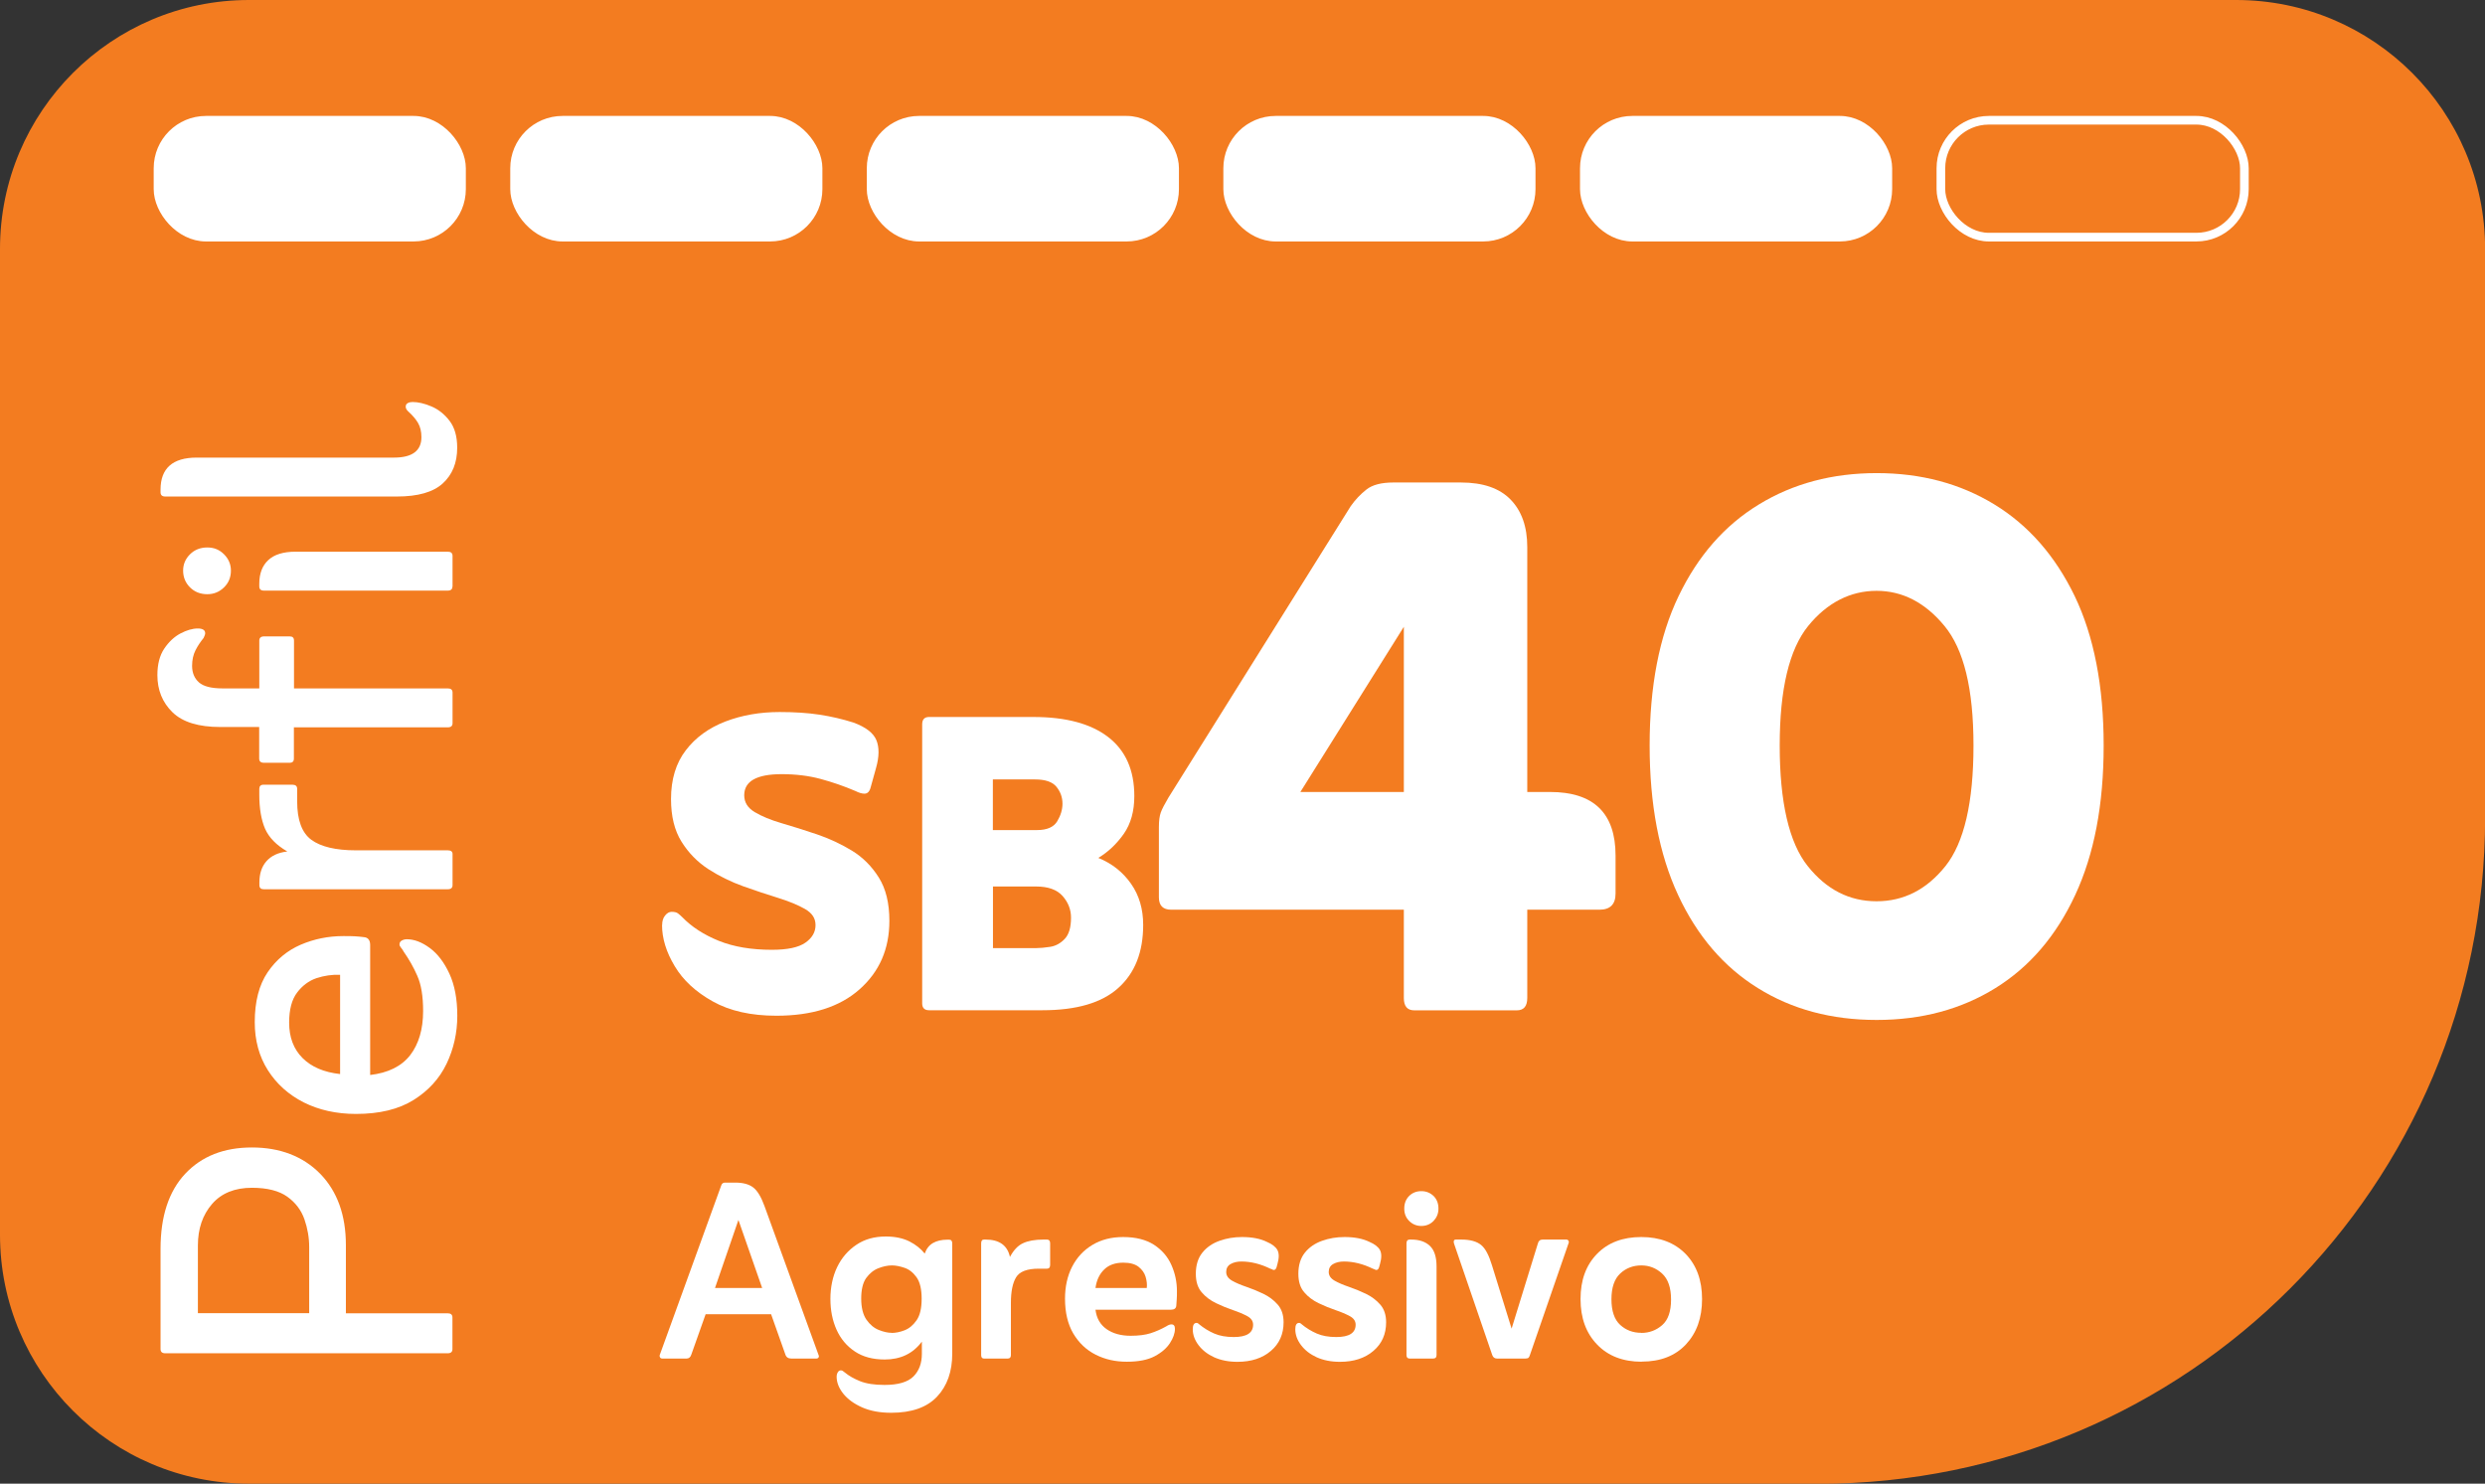
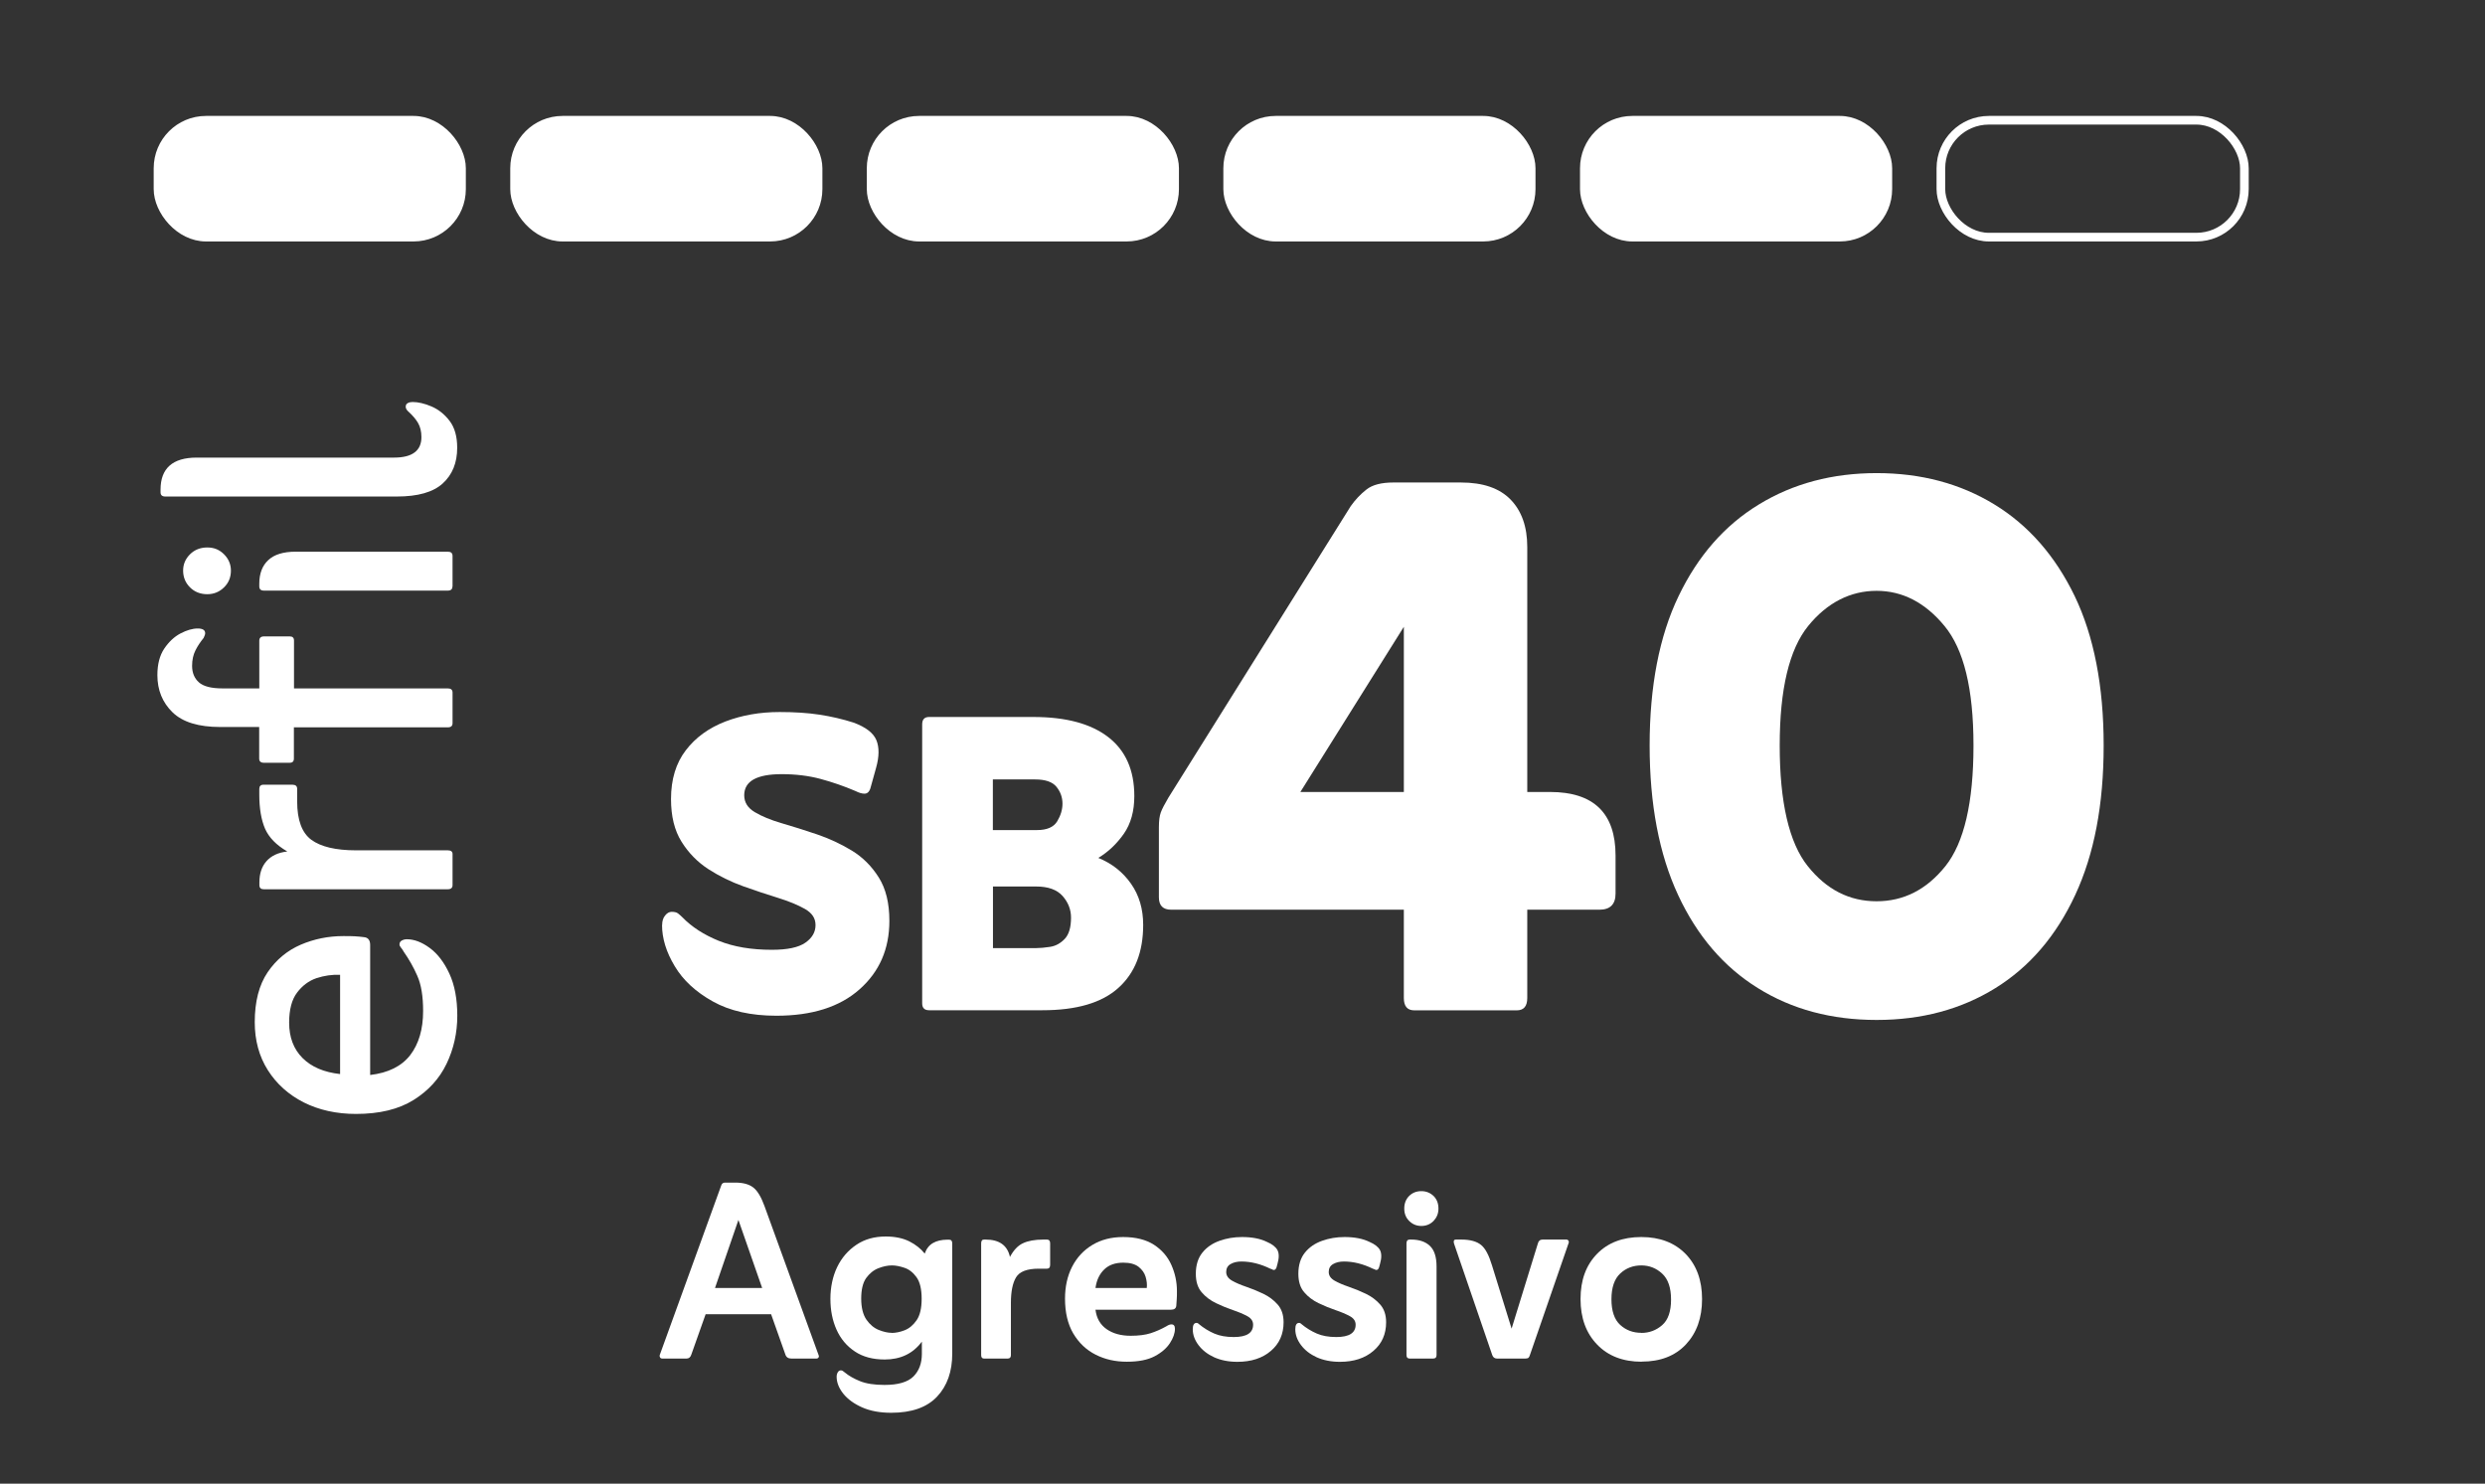
<svg xmlns="http://www.w3.org/2000/svg" id="Layer_2" data-name="Layer 2" viewBox="0 0 235.57 140.65">
  <rect x="0" y="0" width="235.57" height="140.65" fill="#333333" stroke="none" />
  <defs>
    <style>
      .cls-1 {
        fill: #f37c20;
      }

      .cls-2, .cls-3 {
        stroke: #fff;
        stroke-miterlimit: 10;
        stroke-width: .82px;
      }

      .cls-2, .cls-4 {
        fill: #fff;
      }

      .cls-3 {
        fill: none;
      }
    </style>
  </defs>
  <g id="Layer_1-2" data-name="Layer 1">
    <g>
-       <path class="cls-1" d="M172.42,140.65H23.6c-13.03,0-23.6-10.57-23.6-23.6V23.6C0,10.57,10.57,0,23.6,0h188.38c13.03,0,23.6,10.57,23.6,23.6v53.91c0,34.88-28.27,63.15-63.15,63.15Z" />
      <g>
-         <path class="cls-4" d="M32.79,124.5h9.65c.3,0,.45.13.45.4v2.99c0,.27-.15.4-.45.4H15.67c-.3,0-.45-.13-.45-.4v-9.5c0-3.08.78-5.46,2.34-7.12,1.56-1.66,3.67-2.49,6.32-2.49s4.84.83,6.47,2.49c1.62,1.66,2.44,3.92,2.44,6.77v6.47ZM29.31,124.5v-6.27c0-.9-.15-1.77-.45-2.64-.3-.86-.84-1.58-1.62-2.14-.78-.56-1.9-.85-3.36-.85-1.62,0-2.89.51-3.78,1.54s-1.34,2.34-1.34,3.93v6.42h10.55Z" />
        <path class="cls-4" d="M35.08,101.91c1.72-.2,2.99-.83,3.81-1.89.81-1.06,1.22-2.45,1.22-4.18,0-1.39-.18-2.5-.55-3.33-.36-.83-.8-1.59-1.29-2.29-.07-.13-.15-.26-.25-.37-.1-.12-.15-.22-.15-.32,0-.17.08-.29.22-.37.15-.08.31-.12.47-.12.7,0,1.42.27,2.17.82.75.55,1.37,1.36,1.87,2.44.5,1.08.75,2.41.75,4s-.34,3.14-1.02,4.55c-.68,1.41-1.72,2.55-3.13,3.43-1.41.88-3.23,1.32-5.45,1.32-1.86,0-3.51-.37-4.95-1.09-1.44-.73-2.58-1.75-3.41-3.06s-1.24-2.83-1.24-4.55c0-1.96.41-3.53,1.22-4.73.81-1.19,1.86-2.06,3.13-2.61,1.28-.55,2.63-.82,4.05-.82.43,0,.8,0,1.09.02.3.02.58.04.85.08.4.03.6.28.6.75v12.34ZM32.24,101.81v-9.4c-.76-.03-1.51.08-2.24.32-.73.25-1.34.71-1.84,1.37-.5.66-.75,1.61-.75,2.84,0,1.39.42,2.51,1.27,3.36s2.03,1.35,3.56,1.52Z" />
        <path class="cls-4" d="M27.22,80.71c-1.03-.6-1.72-1.31-2.09-2.14-.36-.83-.55-1.91-.55-3.23v-.55c0-.26.13-.4.4-.4h2.74c.3,0,.45.13.45.4v1.19c0,1.76.45,2.97,1.34,3.63.9.66,2.31,1,4.23,1h8.71c.3,0,.45.12.45.35v2.94c0,.27-.15.4-.45.4h-17.46c-.26,0-.4-.13-.4-.4v-.25c0-.83.22-1.5.67-2.01.45-.51,1.1-.82,1.97-.92Z" />
        <path class="cls-4" d="M27.86,68.92v2.99c0,.27-.13.4-.4.4h-2.44c-.3,0-.45-.13-.45-.4v-2.99h-3.68c-2.06,0-3.57-.46-4.53-1.39s-1.44-2.11-1.44-3.53c0-1.03.22-1.87.65-2.51s.95-1.13,1.54-1.44,1.14-.47,1.64-.47c.46,0,.7.15.7.45,0,.1-.05.25-.15.45-.3.37-.56.75-.77,1.17-.21.42-.32.9-.32,1.47,0,.66.22,1.19.65,1.57.43.38,1.18.57,2.24.57h3.48v-4.53c0-.26.15-.4.45-.4h2.44c.27,0,.4.13.4.4v4.53h14.58c.3,0,.45.13.45.4v2.89c0,.27-.15.4-.45.4h-14.58ZM19.65,56.33c-.66,0-1.21-.22-1.64-.65-.43-.43-.65-.96-.65-1.59,0-.6.22-1.11.65-1.54.43-.43.98-.65,1.64-.65s1.16.22,1.59.65.65.95.65,1.54c0,.63-.21,1.16-.65,1.59s-.96.65-1.59.65ZM42.89,55.59c0,.27-.15.4-.45.4h-17.41c-.3,0-.45-.13-.45-.4v-.25c0-.96.28-1.71.85-2.24.56-.53,1.43-.8,2.59-.8h14.43c.3,0,.45.13.45.4v2.89Z" />
        <path class="cls-4" d="M43.34,42.45c0,1.43-.46,2.55-1.37,3.38-.91.83-2.36,1.24-4.35,1.24H15.67c-.3,0-.45-.13-.45-.4v-.25c0-2.02,1.14-3.04,3.43-3.04h18.71c1.72,0,2.59-.65,2.59-1.94,0-.53-.11-.98-.32-1.34s-.51-.71-.87-1.04c-.2-.17-.3-.33-.3-.5s.07-.28.2-.35c.13-.07.28-.1.45-.1.53,0,1.13.14,1.79.42.66.28,1.24.74,1.72,1.37s.72,1.48.72,2.54Z" />
      </g>
      <g>
        <path class="cls-4" d="M62.77,87.69c0-.37.09-.67.28-.9.18-.23.39-.35.62-.35.27,0,.47.05.6.15.13.1.27.22.4.35.9.93,2.06,1.68,3.47,2.25,1.42.57,3.09.85,5.03.85,1.47,0,2.52-.22,3.17-.67.65-.45.97-1.01.97-1.67s-.33-1.14-1-1.53c-.67-.38-1.52-.73-2.55-1.05-1.03-.32-2.13-.68-3.3-1.1-1.17-.42-2.27-.96-3.3-1.62-1.03-.67-1.88-1.53-2.55-2.6-.67-1.07-1-2.42-1-4.05,0-1.87.47-3.41,1.4-4.62.93-1.22,2.18-2.12,3.75-2.73,1.57-.6,3.28-.9,5.15-.9,1.4,0,2.66.08,3.77.25,1.12.17,2.19.42,3.23.75,1.17.43,1.89.99,2.17,1.67.28.68.27,1.56-.03,2.62l-.5,1.8c-.1.43-.3.65-.6.65-.23,0-.52-.08-.85-.25-1.1-.47-2.21-.85-3.32-1.15-1.12-.3-2.34-.45-3.68-.45-2.37,0-3.55.67-3.55,2,0,.67.33,1.2,1,1.6.67.4,1.52.75,2.55,1.05s2.14.65,3.33,1.05c1.18.4,2.29.92,3.33,1.55,1.03.63,1.88,1.48,2.55,2.55s1,2.43,1,4.1c0,2.67-.94,4.83-2.83,6.5-1.88,1.67-4.51,2.5-7.88,2.5-2.4,0-4.41-.45-6.02-1.35-1.62-.9-2.83-2.02-3.62-3.35-.8-1.33-1.2-2.63-1.2-3.9Z" />
        <path class="cls-4" d="M104.12,81.33c1.3.53,2.33,1.35,3.1,2.45s1.15,2.4,1.15,3.9c0,2.57-.78,4.56-2.35,5.97-1.57,1.42-3.97,2.12-7.2,2.12h-10.75c-.43,0-.65-.22-.65-.65v-26.45c0-.47.22-.7.65-.7h9.9c3.07,0,5.43.63,7.08,1.9,1.65,1.27,2.48,3.13,2.48,5.6,0,1.43-.33,2.62-1,3.58-.67.95-1.47,1.71-2.4,2.27ZM94.12,78.69h4.2c.93,0,1.57-.28,1.9-.83s.5-1.11.5-1.67c0-.6-.19-1.13-.57-1.6-.38-.47-1.06-.7-2.03-.7h-4v4.8ZM94.12,89.88h4.1c.37,0,.81-.04,1.33-.12.52-.08.98-.33,1.38-.75.4-.42.6-1.09.6-2.02,0-.77-.27-1.45-.8-2.05-.53-.6-1.37-.9-2.5-.9h-4.1v5.85Z" />
        <path class="cls-4" d="M133.08,86.24h-22.05c-.78,0-1.17-.39-1.17-1.17v-6.66c0-.6.06-1.06.18-1.39.12-.33.36-.79.72-1.4l17.28-27.63c.42-.6.91-1.12,1.49-1.58.57-.45,1.42-.67,2.56-.67h6.39c2.1,0,3.67.54,4.72,1.62,1.05,1.08,1.58,2.58,1.58,4.5v23.22h2.16c4.14,0,6.21,2.01,6.21,6.03v3.6c0,1.02-.51,1.53-1.53,1.53h-6.84v8.37c0,.78-.33,1.17-.99,1.17h-9.72c-.66,0-.99-.39-.99-1.17v-8.37ZM123.27,75.08h9.81v-15.66l-9.81,15.66Z" />
        <path class="cls-4" d="M177.89,96.69c-4.26,0-8.01-1-11.25-3.02-3.24-2.01-5.76-4.95-7.56-8.82-1.8-3.87-2.7-8.6-2.7-14.18s.91-10.36,2.75-14.17c1.83-3.81,4.37-6.71,7.61-8.68,3.24-1.98,6.96-2.97,11.16-2.97s7.92.99,11.16,2.97c3.24,1.98,5.77,4.88,7.61,8.68,1.83,3.81,2.75,8.54,2.75,14.17s-.9,10.31-2.7,14.18c-1.8,3.87-4.32,6.81-7.56,8.82-3.24,2.01-6.99,3.02-11.25,3.02ZM177.89,85.44c2.58,0,4.75-1.11,6.53-3.33,1.77-2.22,2.66-6.03,2.66-11.43s-.92-9.12-2.75-11.34c-1.83-2.22-3.98-3.33-6.44-3.33s-4.68,1.11-6.48,3.33c-1.8,2.22-2.7,6-2.7,11.34s.88,9.21,2.66,11.43c1.77,2.22,3.94,3.33,6.52,3.33Z" />
      </g>
      <g>
        <path class="cls-4" d="M66.89,124.59l-1.35,3.81c-.08.26-.23.39-.45.39h-2.31c-.1,0-.17-.04-.21-.11-.04-.07-.05-.14-.03-.22l5.82-16.05c.06-.2.18-.3.36-.3h.99c.72,0,1.28.15,1.68.45.4.3.76.89,1.08,1.77l5.13,14.13c.04.08.04.16,0,.22-.04.07-.11.11-.21.11h-2.37c-.3,0-.49-.13-.57-.39l-1.35-3.81h-6.21ZM67.78,122.1h4.47l-2.25-6.45-2.22,6.45Z" />
        <path class="cls-4" d="M87.38,127.2c-.84,1.12-2.01,1.68-3.51,1.68-1.12,0-2.07-.25-2.83-.76-.77-.51-1.35-1.2-1.74-2.07-.39-.87-.58-1.84-.58-2.92s.21-2.12.64-3.01,1.04-1.59,1.83-2.12,1.71-.78,2.78-.78c.88,0,1.62.16,2.23.46.61.31,1.1.7,1.46,1.16.16-.46.42-.79.78-1s.82-.32,1.38-.32h.15c.2,0,.3.12.3.36v10.44c0,1.7-.48,3.06-1.44,4.08-.96,1.02-2.41,1.53-4.35,1.53-1.06,0-1.98-.17-2.75-.51-.77-.34-1.37-.78-1.79-1.3-.42-.53-.63-1.07-.63-1.61,0-.16.04-.3.11-.42.07-.12.17-.18.29-.18.08,0,.14.02.19.06s.12.09.2.15c.36.3.83.57,1.42.81s1.37.36,2.33.36c1.3,0,2.21-.27,2.75-.81.53-.54.79-1.25.79-2.13v-1.14ZM84.52,126.36c.38,0,.79-.08,1.23-.25.44-.17.82-.49,1.14-.95s.48-1.14.48-2.04-.16-1.58-.48-2.03c-.32-.45-.7-.75-1.14-.9-.44-.15-.84-.23-1.2-.23-.4,0-.83.09-1.29.27-.46.18-.84.5-1.16.94-.31.45-.46,1.1-.46,1.94s.17,1.53.5,2,.72.79,1.17.97c.45.18.86.27,1.21.27Z" />
        <path class="cls-4" d="M95.74,119.16c.34-.64.75-1.08,1.23-1.3.48-.23,1.13-.35,1.95-.35h.33c.2,0,.3.12.3.36v2.04c0,.24-.1.36-.3.36h-.78c-1.1,0-1.82.27-2.15.82-.33.55-.49,1.36-.49,2.42v4.95c0,.22-.1.33-.3.33h-2.25c-.18,0-.27-.11-.27-.33v-10.59c0-.24.09-.36.27-.36h.15c1.3,0,2.07.55,2.31,1.65Z" />
        <path class="cls-4" d="M103.85,124.17c.1.8.45,1.41,1.05,1.83s1.36.63,2.28.63c.76,0,1.39-.08,1.89-.24.5-.16,1-.38,1.5-.66.18-.12.34-.18.48-.18.22,0,.33.14.33.42,0,.42-.16.87-.47,1.35-.31.48-.79.9-1.45,1.25-.66.35-1.54.52-2.64.52s-2.07-.22-2.96-.67-1.59-1.12-2.12-2.01c-.52-.89-.78-1.99-.78-3.29,0-1.14.22-2.15.67-3.03.45-.88,1.09-1.57,1.92-2.07s1.8-.75,2.92-.75c1.2,0,2.17.25,2.92.73.75.49,1.3,1.12,1.65,1.91.35.78.53,1.61.53,2.49,0,.3,0,.57-.02.79s-.03.42-.04.58c-.02.26-.19.39-.51.39h-7.17ZM103.85,122.1h4.86c.04-.34,0-.69-.11-1.06-.11-.37-.33-.68-.67-.95-.34-.26-.82-.39-1.44-.39-.76,0-1.37.21-1.81.64-.45.43-.73,1.02-.83,1.75Z" />
        <path class="cls-4" d="M113.65,125.52c.46.38.95.68,1.46.9.51.22,1.12.33,1.85.33,1.22,0,1.83-.39,1.83-1.17,0-.34-.18-.61-.55-.81-.37-.2-.82-.39-1.35-.57-.53-.18-1.07-.4-1.61-.66s-1-.6-1.37-1.04c-.37-.43-.55-1.01-.55-1.75,0-.82.21-1.49.62-2,.41-.51.95-.88,1.62-1.12.67-.24,1.38-.36,2.14-.36.94,0,1.72.15,2.34.45.52.22.86.49,1.02.79.16.31.16.75,0,1.31l-.09.33c-.06.16-.14.24-.24.24-.06,0-.11-.01-.15-.04-.04-.03-.1-.05-.18-.07-.94-.46-1.86-.69-2.76-.69-.4,0-.74.08-1.02.24s-.42.41-.42.75.18.61.56.83c.37.21.82.4,1.35.58.53.18,1.07.4,1.61.66.54.26.99.6,1.36,1.02s.56.98.56,1.68c0,1.12-.4,2.03-1.2,2.71-.8.69-1.86,1.04-3.18,1.04-.84,0-1.57-.15-2.2-.43-.63-.29-1.12-.67-1.49-1.16-.36-.48-.54-.98-.54-1.5,0-.4.12-.6.36-.6.08,0,.16.04.24.12Z" />
        <path class="cls-4" d="M123.37,125.52c.46.38.95.68,1.46.9.51.22,1.12.33,1.85.33,1.22,0,1.83-.39,1.83-1.17,0-.34-.18-.61-.55-.81-.37-.2-.82-.39-1.35-.57-.53-.18-1.07-.4-1.61-.66s-1-.6-1.37-1.04c-.37-.43-.55-1.01-.55-1.75,0-.82.21-1.49.62-2,.41-.51.95-.88,1.62-1.12.67-.24,1.38-.36,2.14-.36.94,0,1.72.15,2.34.45.52.22.86.49,1.02.79.16.31.16.75,0,1.31l-.09.33c-.06.16-.14.24-.24.24-.06,0-.11-.01-.15-.04-.04-.03-.1-.05-.18-.07-.94-.46-1.86-.69-2.76-.69-.4,0-.74.08-1.02.24s-.42.41-.42.75.18.61.56.83c.37.21.82.4,1.35.58.53.18,1.07.4,1.61.66.54.26.99.6,1.36,1.02s.56.98.56,1.68c0,1.12-.4,2.03-1.2,2.71-.8.69-1.86,1.04-3.18,1.04-.84,0-1.57-.15-2.2-.43-.63-.29-1.12-.67-1.49-1.16-.36-.48-.54-.98-.54-1.5,0-.4.12-.6.36-.6.08,0,.16.04.24.12Z" />
        <path class="cls-4" d="M133.12,114.57c0-.48.15-.88.46-1.19.31-.31.7-.46,1.16-.46s.84.16,1.16.46c.31.31.46.71.46,1.19s-.16.85-.46,1.17c-.31.32-.7.48-1.16.48s-.84-.16-1.16-.48-.46-.71-.46-1.17ZM133.63,128.79c-.2,0-.3-.11-.3-.33v-10.59c0-.24.1-.36.3-.36h.15c.76,0,1.35.2,1.77.6s.63,1.05.63,1.95v8.4c0,.22-.11.33-.33.33h-2.22Z" />
        <path class="cls-4" d="M143.29,125.97l2.49-8.07c.06-.26.21-.39.45-.39h2.25c.1,0,.17.04.21.12.04.08.04.16,0,.24l-3.66,10.59c-.04.12-.08.21-.13.25-.05.05-.15.08-.29.08h-2.7c-.22,0-.37-.11-.45-.33l-3.63-10.59c-.06-.24,0-.36.18-.36h.51c.84,0,1.46.17,1.88.51s.75.99,1.04,1.95l1.86,6Z" />
        <path class="cls-4" d="M155.62,129.09c-1.76,0-3.17-.54-4.21-1.62-1.05-1.08-1.58-2.52-1.58-4.32s.52-3.21,1.56-4.28c1.04-1.07,2.44-1.6,4.2-1.6s3.16.54,4.2,1.6c1.04,1.07,1.56,2.5,1.56,4.28s-.51,3.21-1.53,4.3c-1.02,1.09-2.42,1.63-4.2,1.63ZM155.59,126.36c.76,0,1.42-.25,1.98-.74.56-.49.84-1.29.84-2.42s-.28-1.94-.84-2.46c-.56-.52-1.22-.78-1.98-.78s-1.45.25-2,.77c-.55.51-.83,1.33-.83,2.44s.28,1.93.83,2.43,1.21.75,2,.75Z" />
      </g>
      <rect class="cls-2" x="14.98" y="11.4" width="28.77" height="11.08" rx="4.55" ry="4.55" />
      <rect class="cls-2" x="48.78" y="11.4" width="28.77" height="11.08" rx="4.55" ry="4.55" />
      <rect class="cls-2" x="82.58" y="11.4" width="28.77" height="11.08" rx="4.55" ry="4.55" />
      <rect class="cls-2" x="116.38" y="11.4" width="28.77" height="11.08" rx="4.55" ry="4.55" />
      <rect class="cls-2" x="150.19" y="11.4" width="28.77" height="11.08" rx="4.55" ry="4.55" />
      <rect class="cls-3" x="183.99" y="11.4" width="28.77" height="11.08" rx="4.55" ry="4.55" />
    </g>
  </g>
</svg>